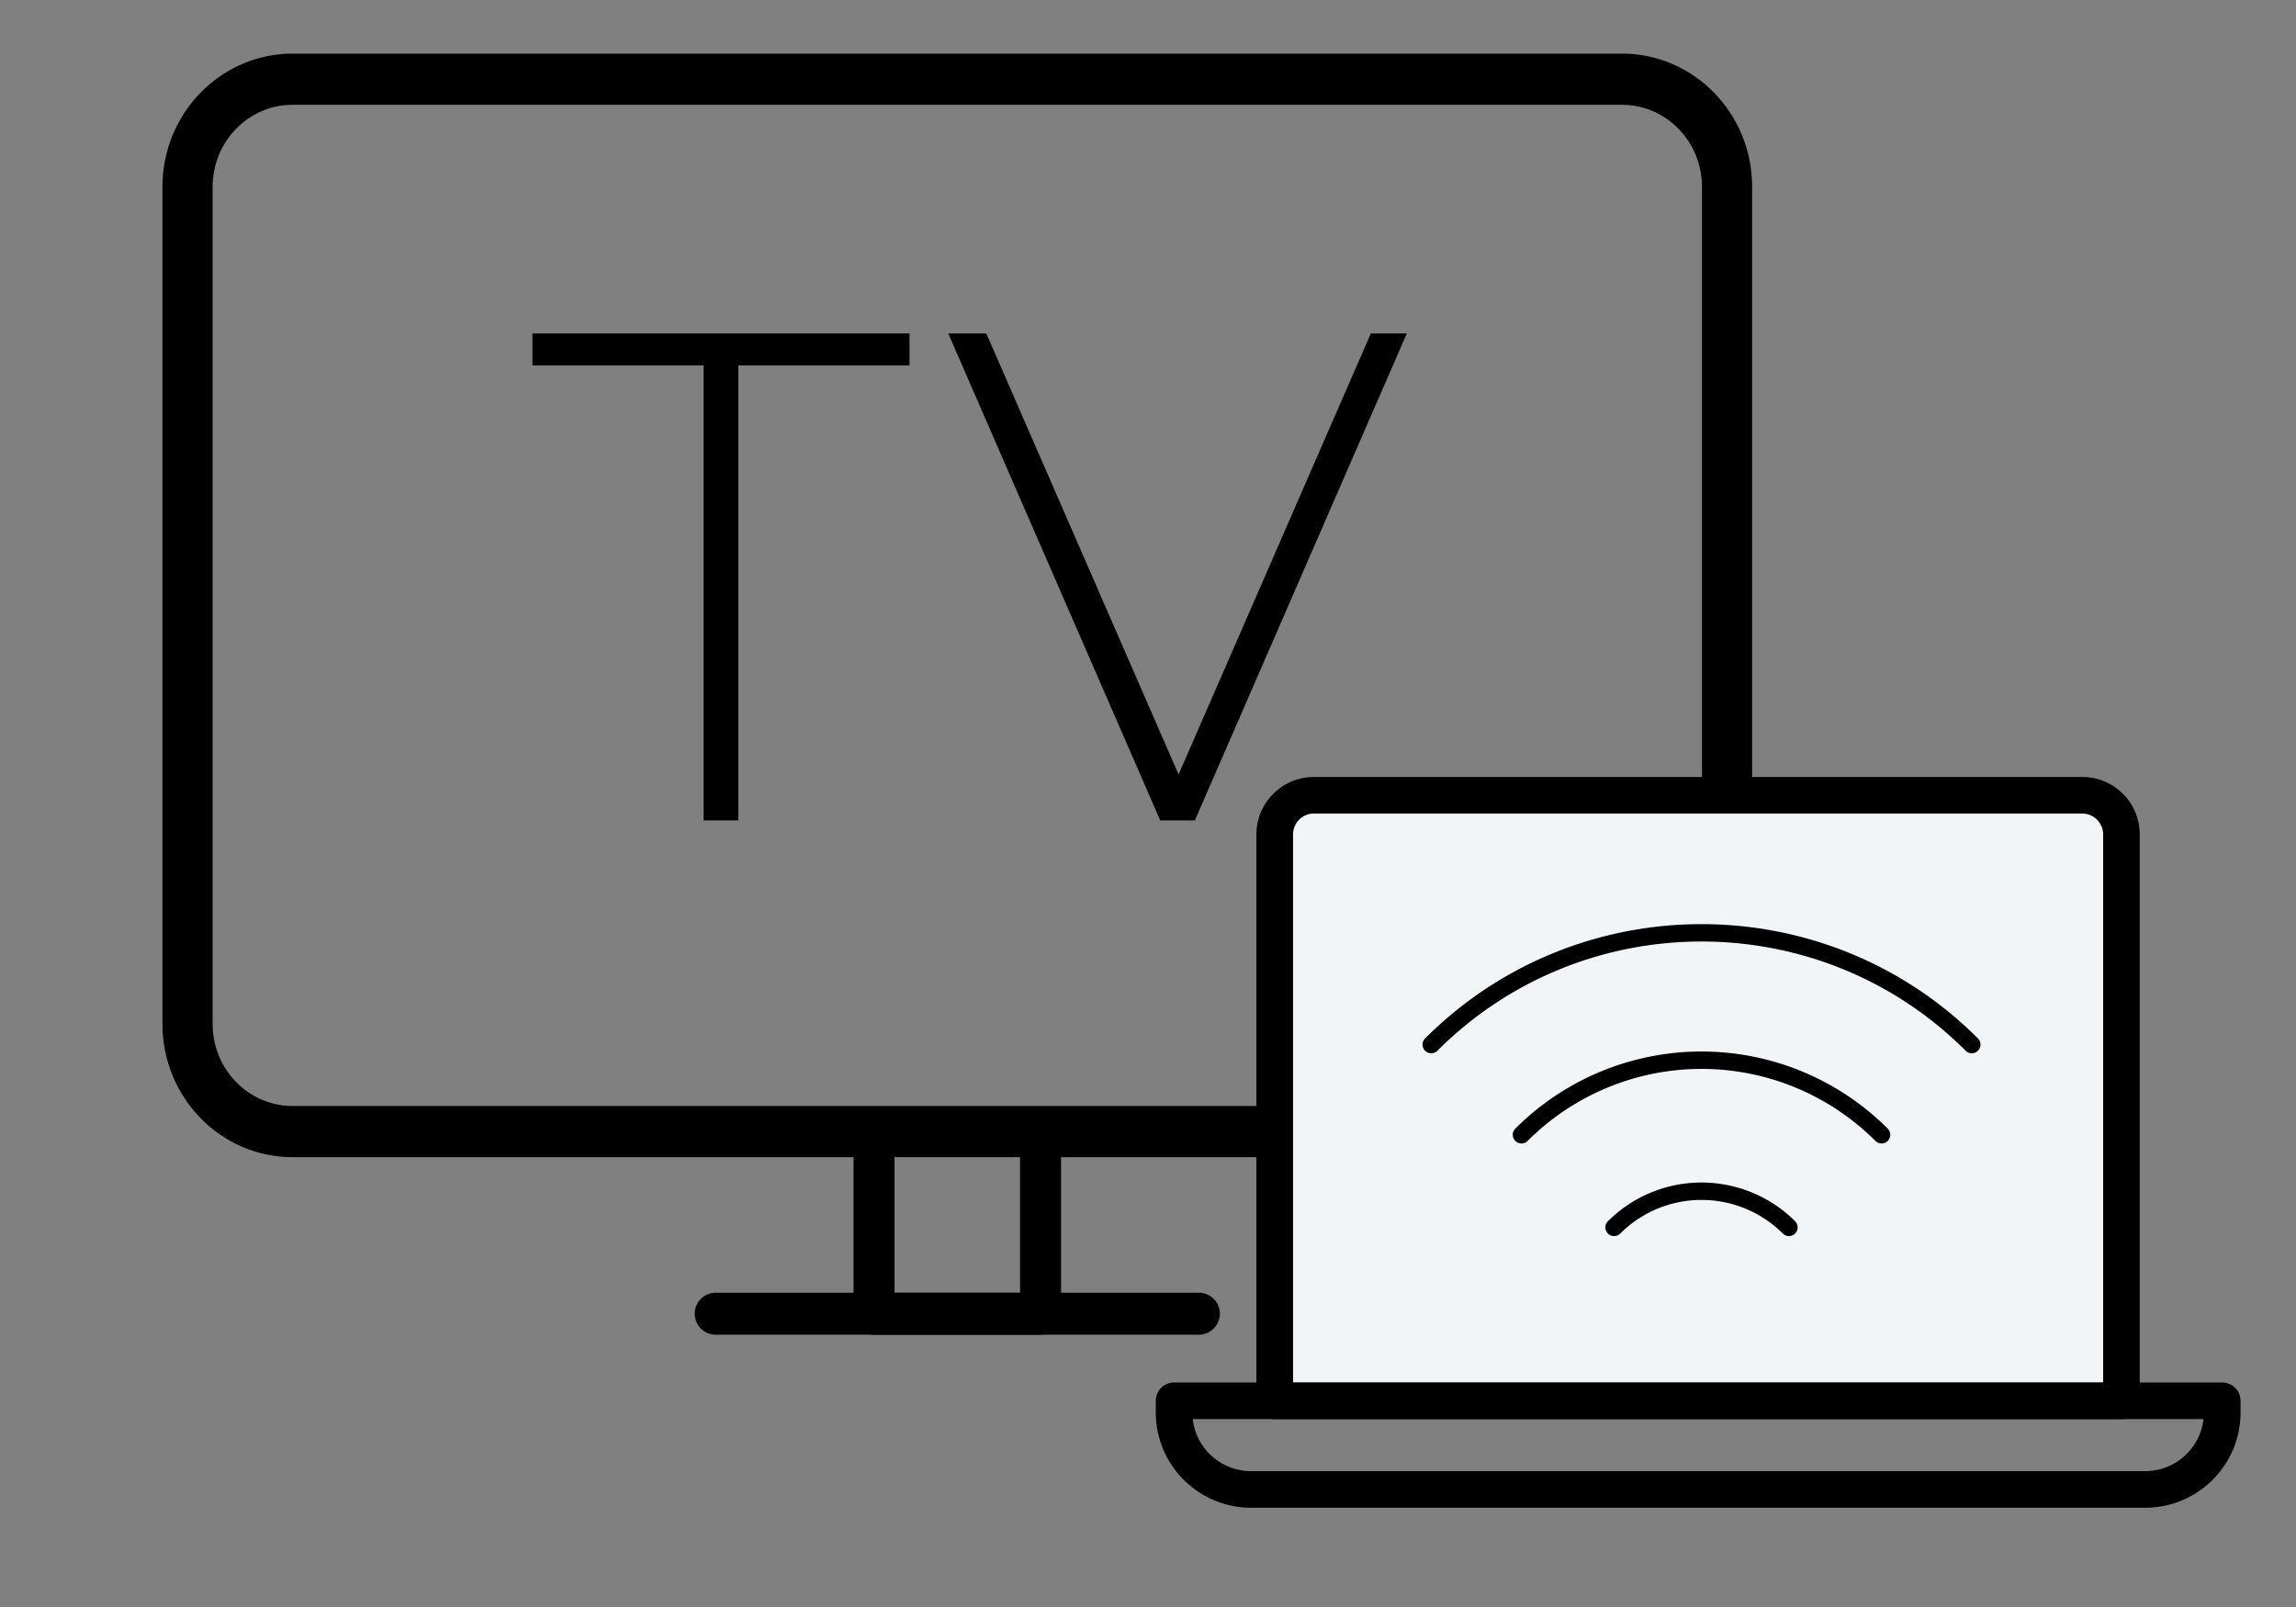
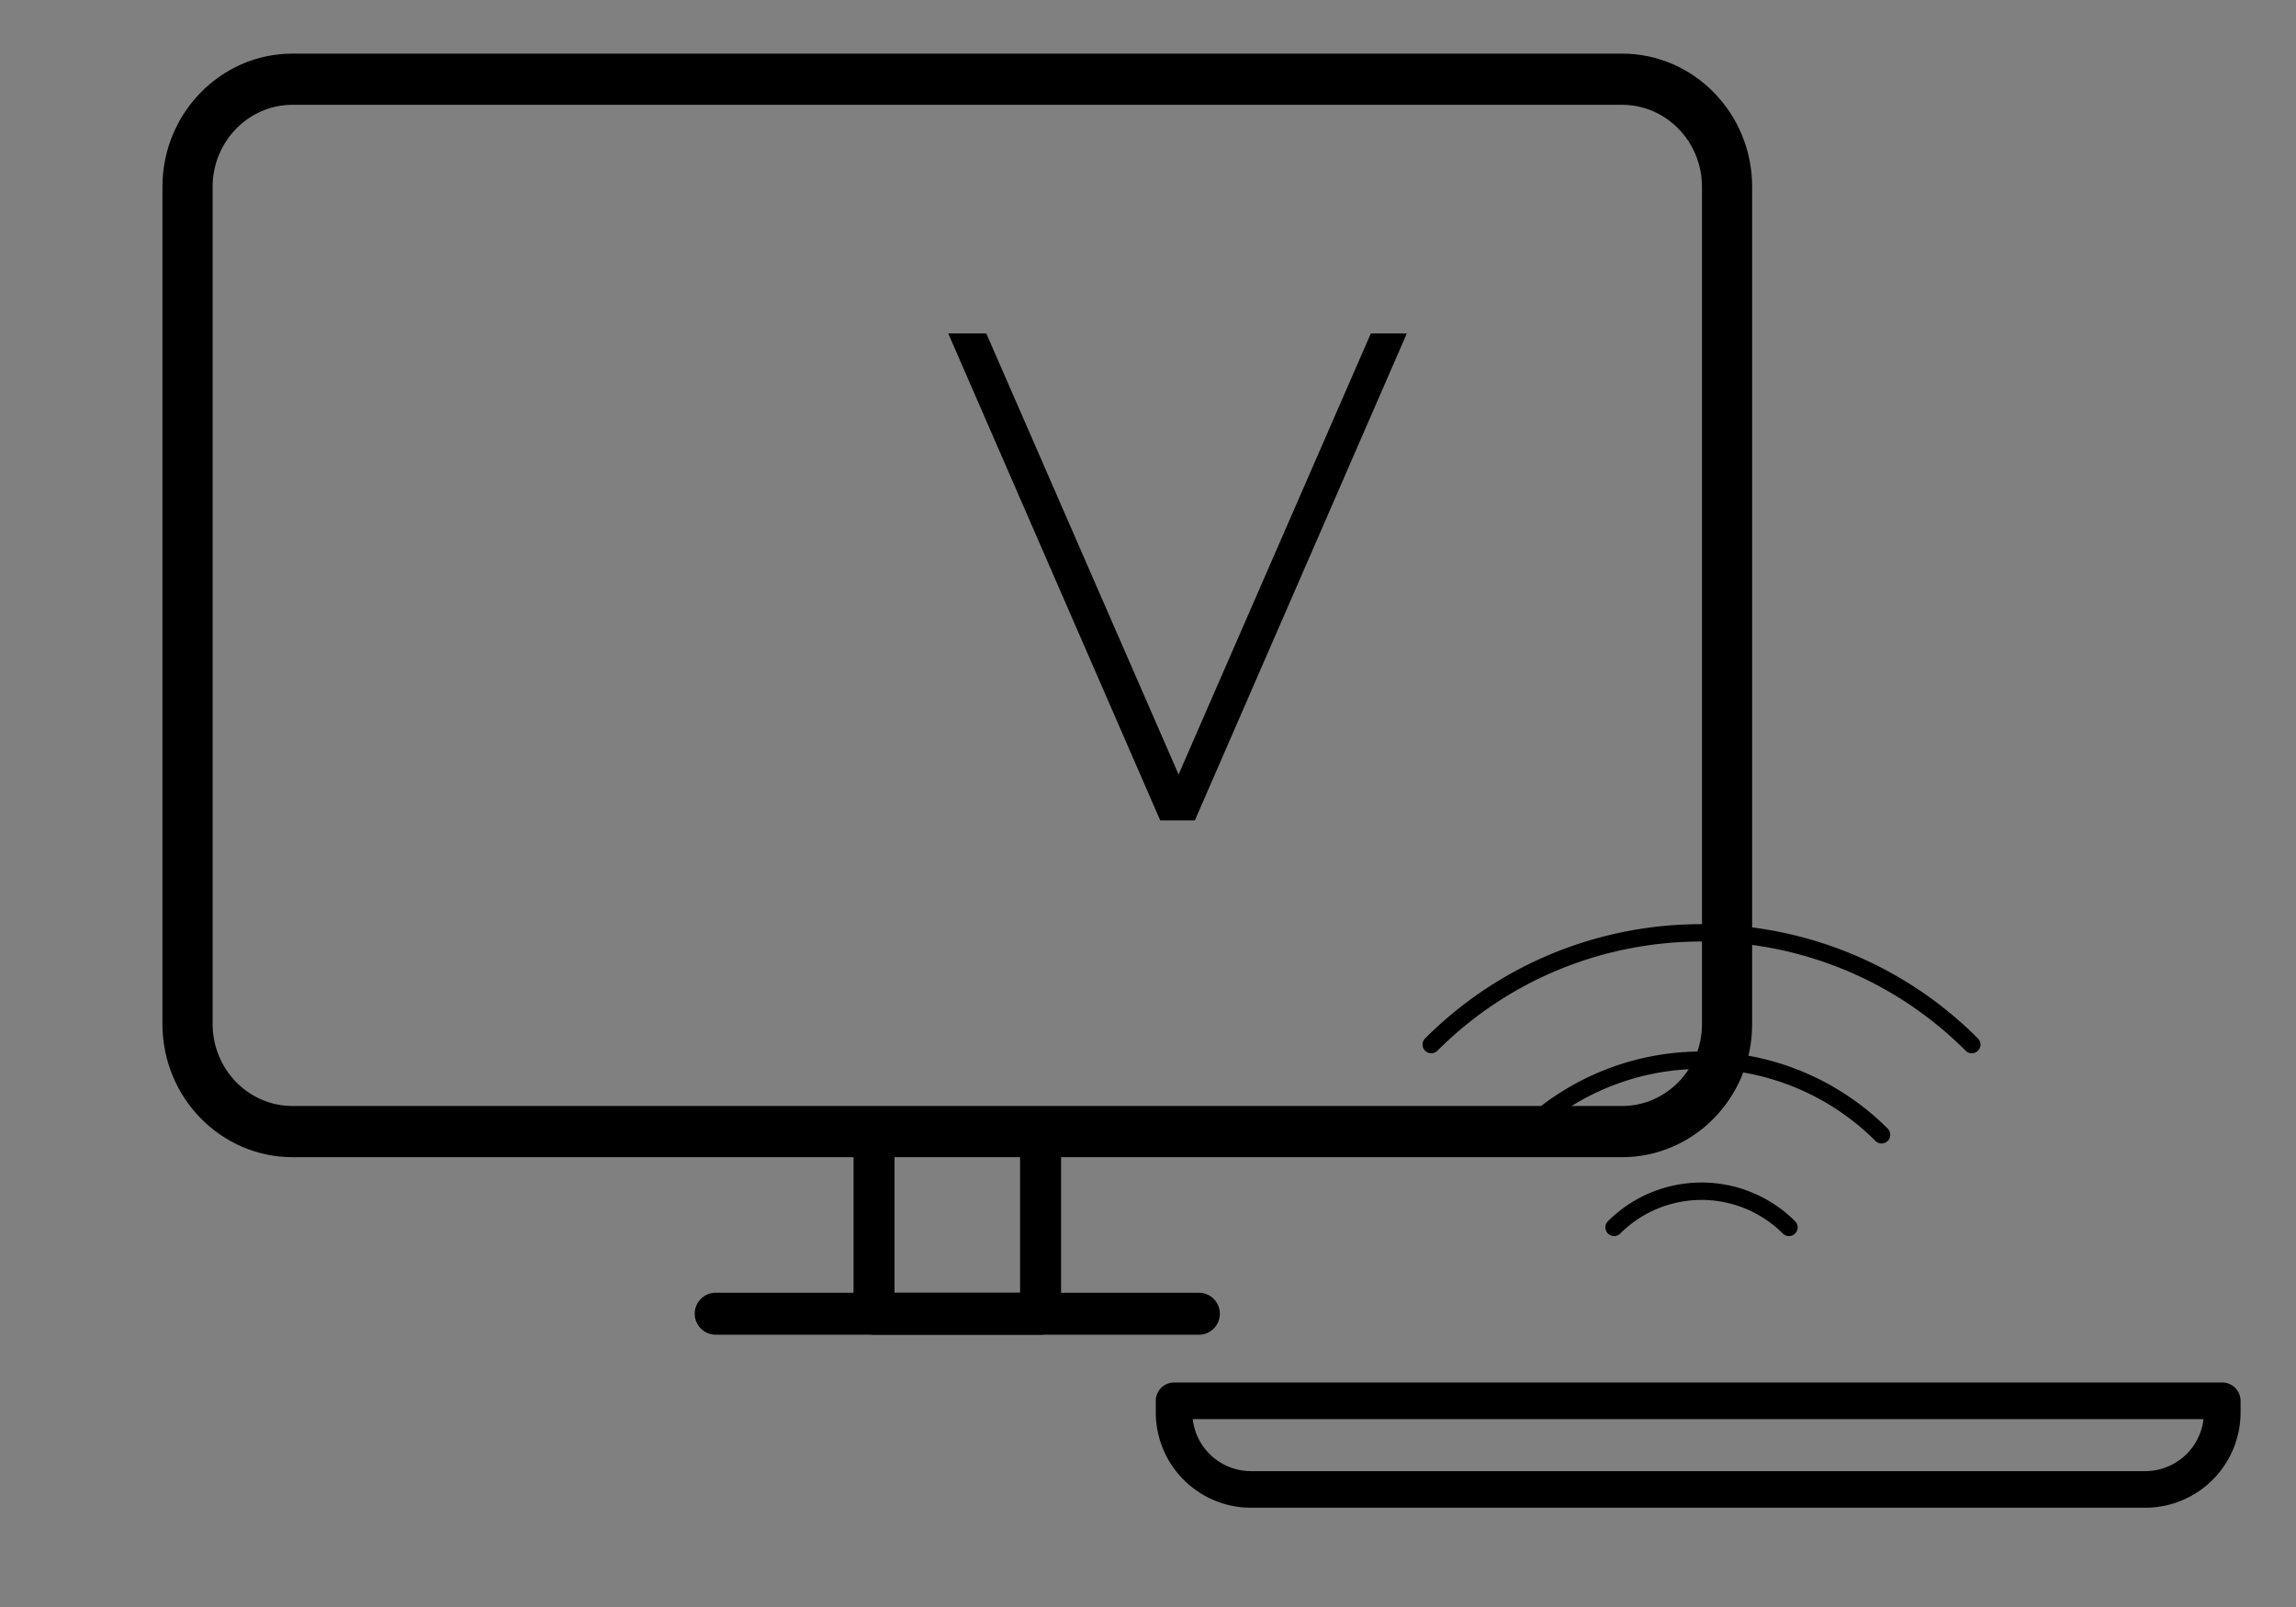
<svg xmlns="http://www.w3.org/2000/svg" viewBox="0 0 1000 700">
  <rect x="0" y="0" width="1000" height="700" fill="#808080" stroke="none" />
  <defs>
    <style>.cls-1{stroke:#000;stroke-miterlimit:10;stroke-width:4px;}.cls-2{fill:#f1f5f8;}</style>
  </defs>
  <g id="net_tv" data-name="net tv">
    <path class="cls-1" d="M706.47,502.06H127.41c-30.14,0-54.66-25.11-54.66-56V81.35c0-30.87,24.52-56,54.66-56H706.47c30.14,0,54.66,25.11,54.66,56V446.08C761.13,477,736.61,502.06,706.47,502.06ZM127.41,43.65c-20.29,0-36.8,16.91-36.8,37.7V446.08c0,20.78,16.51,37.69,36.8,37.69H706.47c20.3,0,36.81-16.91,36.81-37.69V81.35c0-20.79-16.51-37.7-36.81-37.7Z" />
    <path d="M453.21,581.39H380.67a9,9,0,0,1-8.92-9.14V492.92a9,9,0,0,1,8.92-9.15h72.54a9,9,0,0,1,8.93,9.15v79.33A9,9,0,0,1,453.21,581.39ZM389.6,563.11h54.68V502.06H389.6Z" />
    <path d="M522.16,581.39H311.72a9.14,9.14,0,0,1,0-18.28H522.16a9.14,9.14,0,0,1,0,18.28Z" />
-     <rect class="cls-2" x="560.69" y="348.69" width="357.34" height="255.55" />
-     <path d="M306.46,159.18H231.9V145.24H396.13v13.94H321.56V357.36h-15.1Z" />
    <path d="M612.73,145.24,520.41,357.36H505.32L413,145.24h16.57l83.75,192.12,83.74-192.12Z" />
-     <path class="cls-1" d="M924,616.17H555.21a6,6,0,0,1-6-6V363.45a23.05,23.05,0,0,1,23-23H906.94a23,23,0,0,1,23,23V610.2A6,6,0,0,1,924,616.17ZM561.18,604.24H918V363.45a11.1,11.1,0,0,0-11.09-11.08H572.26a11.09,11.09,0,0,0-11.08,11.08Z" />
    <path class="cls-1" d="M934.33,654.76H544.87a39.52,39.52,0,0,1-39.48-39.48V610.2a6,6,0,0,1,6-6H967.85a6,6,0,0,1,6,6v5.08A39.52,39.52,0,0,1,934.33,654.76Zm-417-38.59a27.57,27.57,0,0,0,27.53,26.65H934.33a27.59,27.59,0,0,0,27.54-26.65Z" />
    <path d="M779.17,538.43a3.78,3.78,0,0,1-2.68-1.11,50.13,50.13,0,0,0-70.81,0,3.79,3.79,0,1,1-5.36-5.36,57.7,57.7,0,0,1,81.52,0,3.79,3.79,0,0,1-2.67,6.47Z" />
    <path d="M819.51,498.09a3.78,3.78,0,0,1-2.68-1.11,107.13,107.13,0,0,0-151.49,0,3.79,3.79,0,0,1-5.36-5.36,114.7,114.7,0,0,1,162.2,0,3.79,3.79,0,0,1-2.67,6.47Z" />
    <path d="M858.79,458.8a3.76,3.76,0,0,1-2.67-1.11c-63.43-63.43-166.64-63.43-230.07,0a3.79,3.79,0,0,1-5.36-5.36c66.39-66.37,174.4-66.38,240.78,0a3.79,3.79,0,0,1-2.68,6.47Z" />
  </g>
</svg>